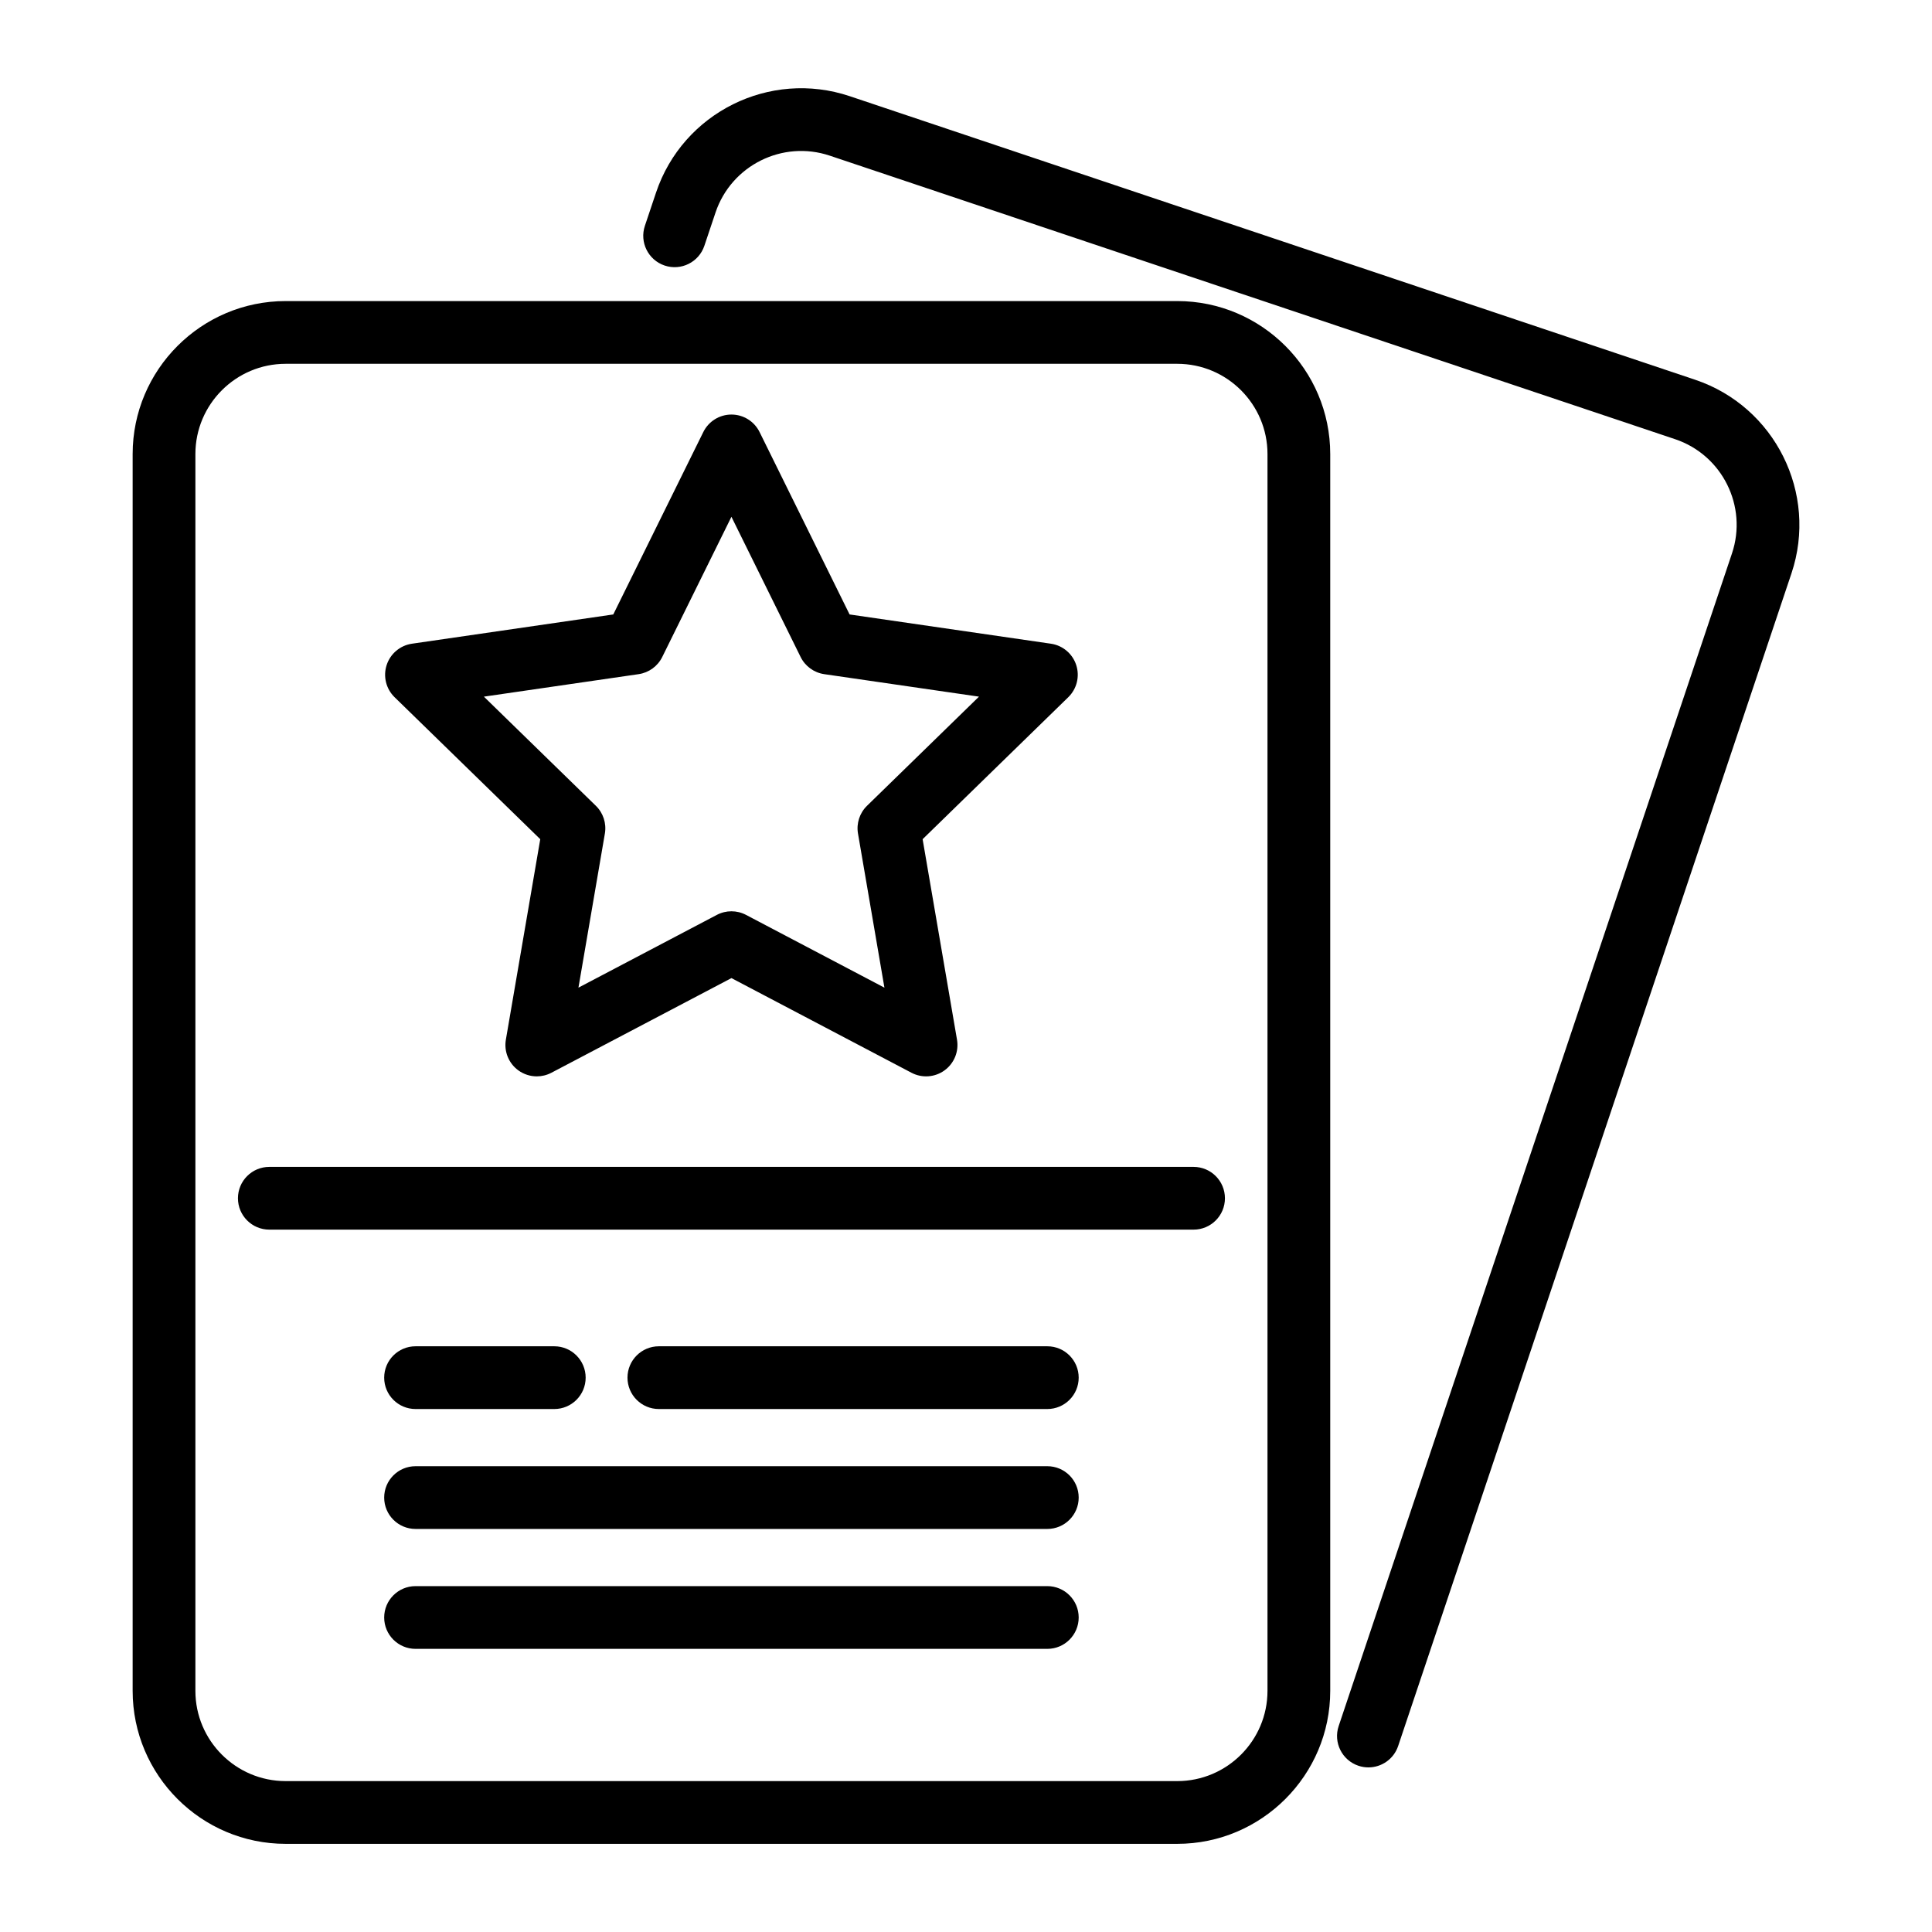
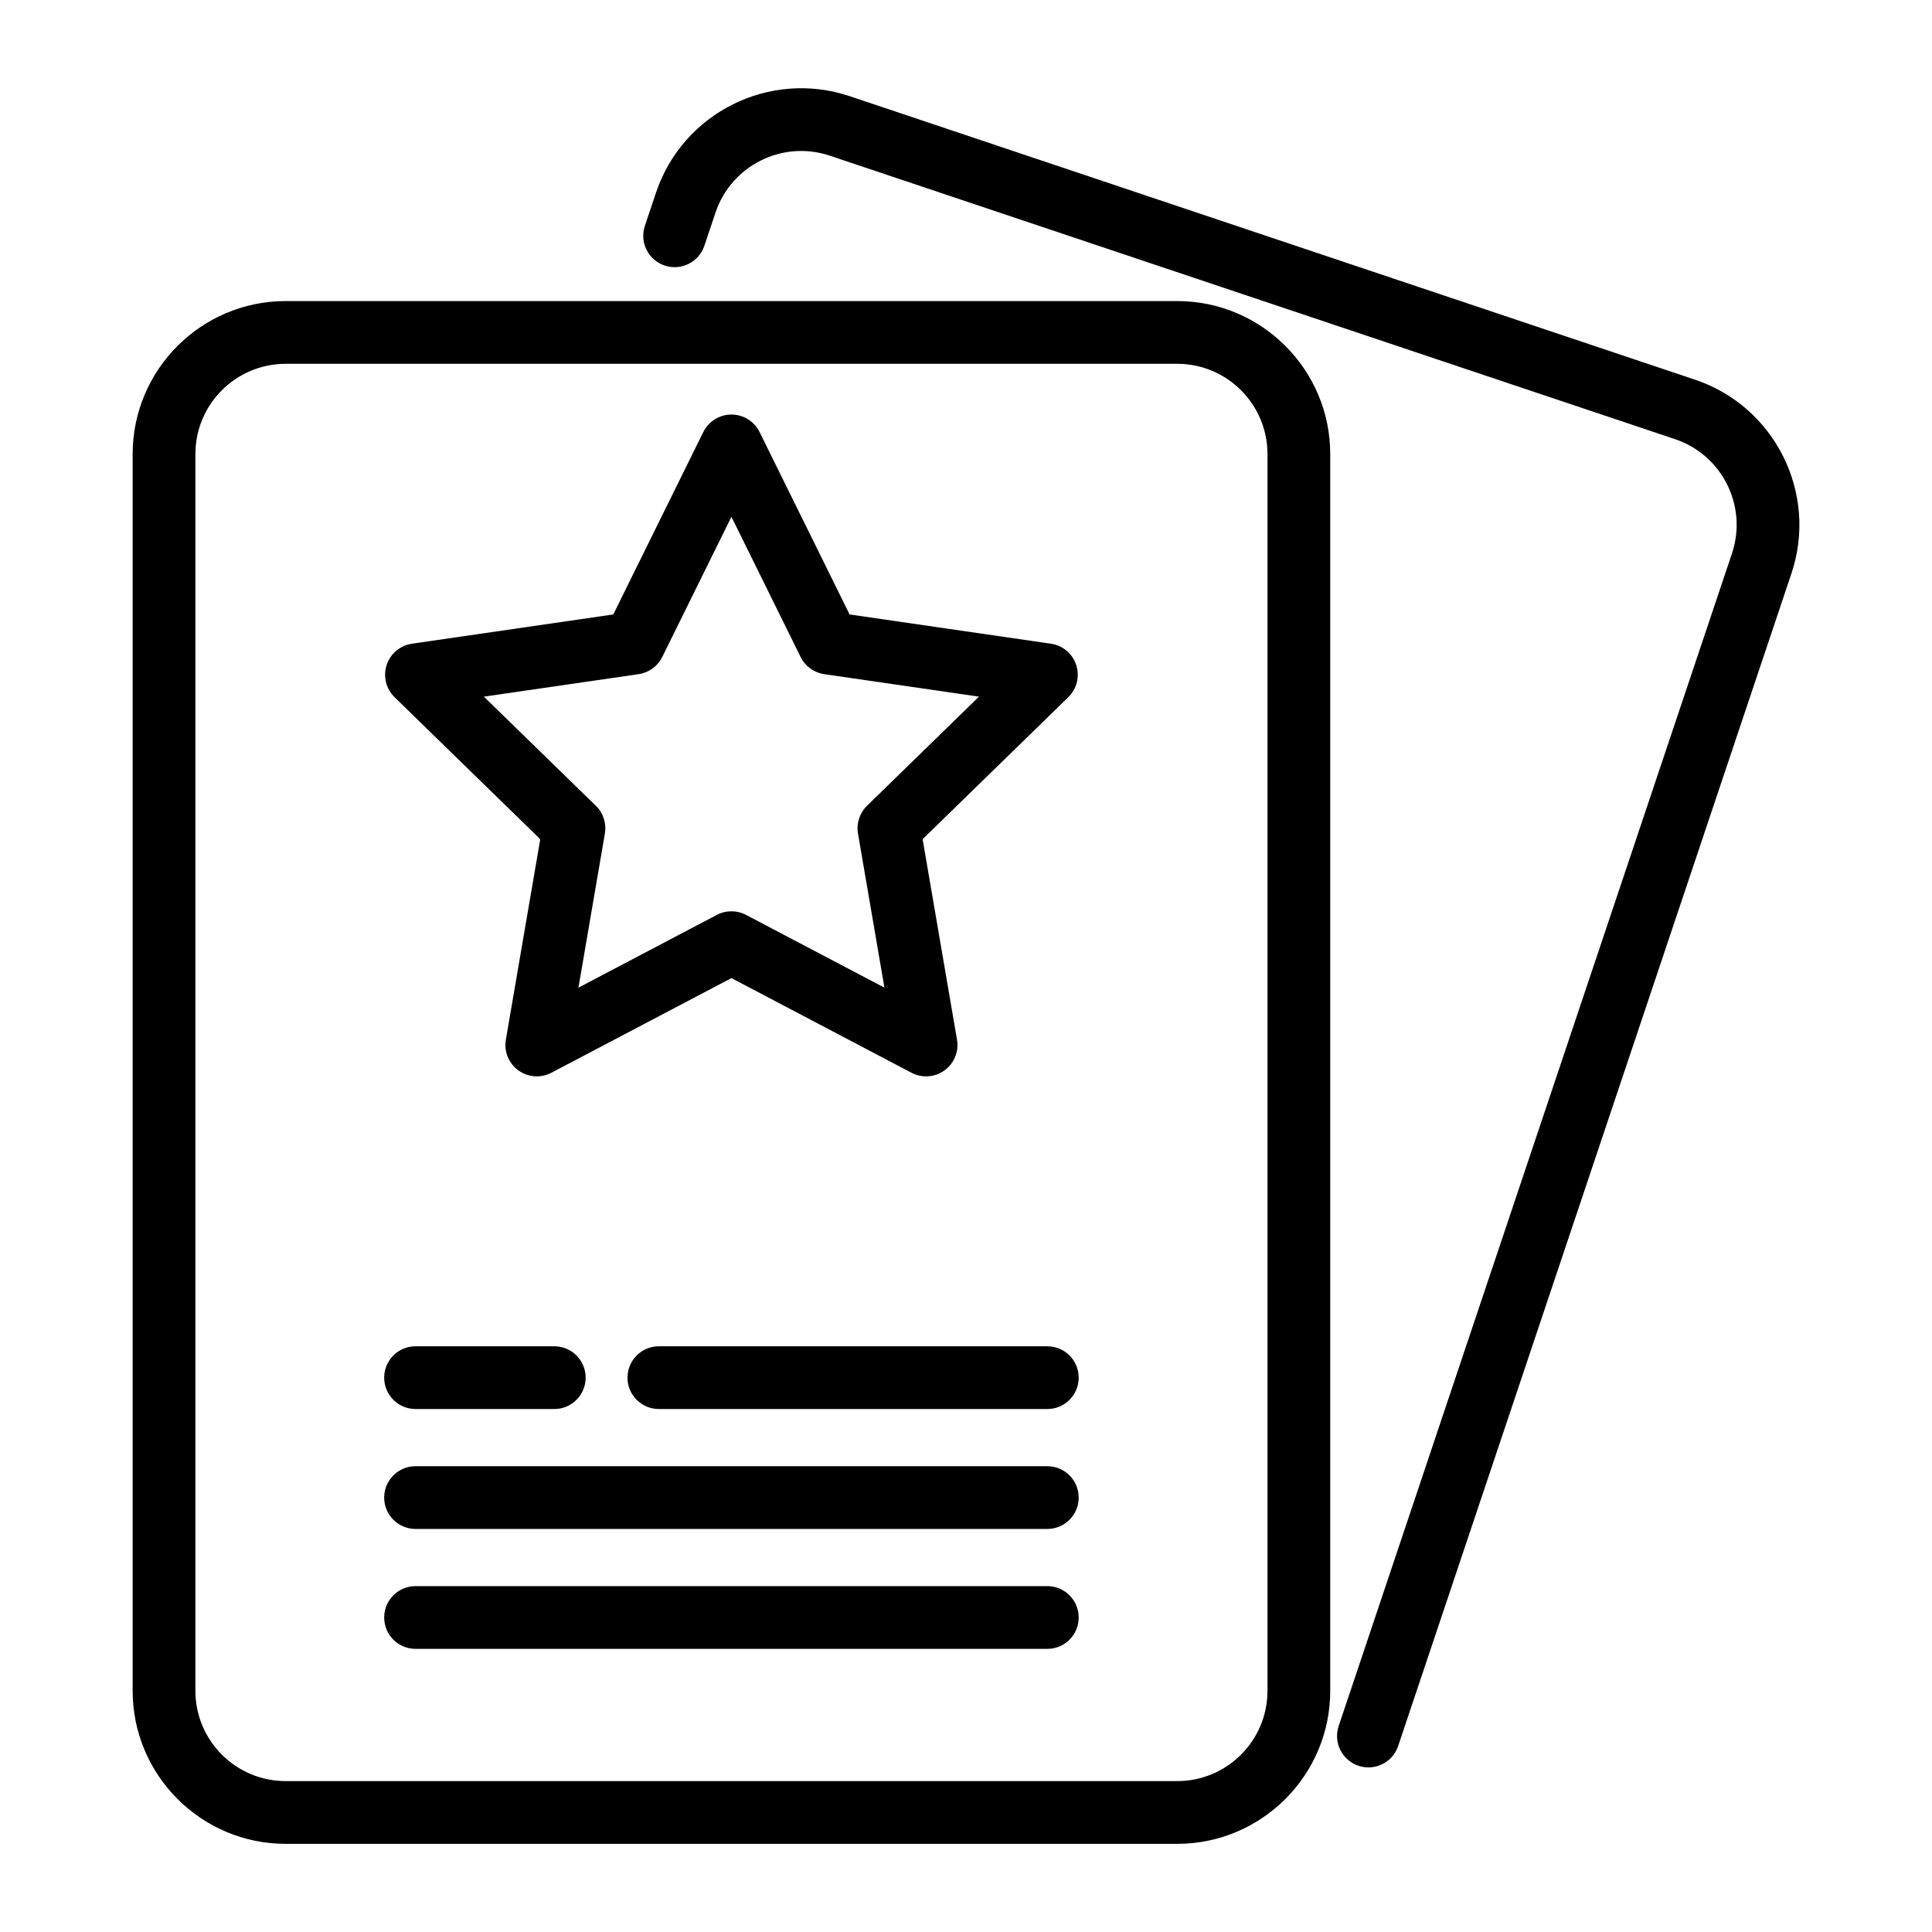
<svg xmlns="http://www.w3.org/2000/svg" width="100%" height="100%" viewBox="0 0 1000 1000" version="1.1" xml:space="preserve" style="fill-rule:evenodd;clip-rule:evenodd;stroke-linejoin:round;stroke-miterlimit:2;">
  <g transform="matrix(2.122,0,0,2.122,68.66,-58)">
    <path d="M381.099,119.952L174.911,50.794C155.4,44.25 134.207,54.799 127.664,74.307L124.944,82.416C123.6,86.422 125.759,90.76 129.766,92.104C133.773,93.448 138.109,91.29 139.454,87.282L142.174,79.173C146.034,67.664 158.535,61.441 170.045,65.302L376.234,134.459C387.743,138.32 393.965,150.822 390.105,162.33L294.172,448.35C292.828,452.356 294.987,456.693 298.994,458.038C299.801,458.308 300.621,458.437 301.428,458.437C304.626,458.437 307.608,456.416 308.682,453.217L404.615,167.198C411.157,147.691 400.609,126.495 381.099,119.952Z" style="fill-rule:nonzero;" />
  </g>
  <g transform="matrix(2.122,0,0,2.122,68.66,-58)">
    <path d="M254.795,100.769L37.318,100.769C16.741,100.769 0,117.509 0,138.086L0,439.765C0,460.342 16.741,477.083 37.318,477.083L254.796,477.083C275.373,477.083 292.114,460.342 292.114,439.765L292.114,138.086C292.113,117.509 275.373,100.769 254.795,100.769ZM276.809,439.765C276.809,451.904 266.933,461.779 254.795,461.779L37.318,461.779C25.179,461.779 15.304,451.903 15.304,439.765L15.304,138.086C15.304,125.947 25.18,116.072 37.318,116.072L254.796,116.072C266.935,116.072 276.81,125.948 276.81,138.086L276.81,439.765L276.809,439.765Z" style="fill-rule:nonzero;" />
  </g>
  <g transform="matrix(2.122,0,0,2.122,68.66,-58)">
-     <path d="M258.778,311.96L33.336,311.96C29.11,311.96 25.684,315.386 25.684,319.612C25.684,323.838 29.11,327.264 33.336,327.264L258.779,327.264C263.005,327.264 266.431,323.838 266.431,319.612C266.43,315.386 263.004,311.96 258.778,311.96Z" style="fill-rule:nonzero;" />
-   </g>
+     </g>
  <g transform="matrix(2.122,0,0,2.122,68.66,-58)">
    <path d="M223.106,355.718L128.352,355.718C124.126,355.718 120.7,359.144 120.7,363.37C120.7,367.596 124.126,371.022 128.352,371.022L223.106,371.022C227.332,371.022 230.758,367.596 230.758,363.37C230.758,359.144 227.332,355.718 223.106,355.718Z" style="fill-rule:nonzero;" />
  </g>
  <g transform="matrix(2.122,0,0,2.122,68.66,-58)">
    <path d="M102.845,355.718L69.006,355.718C64.78,355.718 61.354,359.144 61.354,363.37C61.354,367.596 64.78,371.022 69.006,371.022L102.845,371.022C107.071,371.022 110.497,367.596 110.497,363.37C110.497,359.144 107.071,355.718 102.845,355.718Z" style="fill-rule:nonzero;" />
  </g>
  <g transform="matrix(2.122,0,0,2.122,68.66,-58)">
    <path d="M223.106,384.969L69.006,384.969C64.78,384.969 61.354,388.395 61.354,392.621C61.354,396.847 64.78,400.273 69.006,400.273L223.106,400.273C227.332,400.273 230.758,396.847 230.758,392.621C230.758,388.394 227.332,384.969 223.106,384.969Z" style="fill-rule:nonzero;" />
  </g>
  <g transform="matrix(2.122,0,0,2.122,68.66,-58)">
    <path d="M223.106,414.219L69.006,414.219C64.78,414.219 61.354,417.645 61.354,421.871C61.354,426.097 64.78,429.523 69.006,429.523L223.106,429.523C227.332,429.523 230.758,426.097 230.758,421.871C230.758,417.645 227.332,414.219 223.106,414.219Z" style="fill-rule:nonzero;" />
  </g>
  <g transform="matrix(2.122,0,0,2.122,68.66,-58)">
    <path d="M230.156,189.552C229.256,186.782 226.862,184.763 223.98,184.345L174.877,177.21L152.918,132.715C151.628,130.103 148.969,128.449 146.056,128.449C143.144,128.449 140.484,130.103 139.194,132.715L117.234,177.21L68.131,184.345C65.249,184.763 62.854,186.782 61.955,189.552C61.055,192.322 61.806,195.362 63.891,197.395L99.423,232.029L91.035,280.935C90.543,283.805 91.723,286.706 94.079,288.418C95.412,289.386 96.991,289.879 98.577,289.879C99.794,289.879 101.017,289.588 102.137,289.001L146.056,265.91L189.975,289.001C192.553,290.356 195.677,290.13 198.033,288.418C200.39,286.706 201.569,283.805 201.077,280.935L192.689,232.029L228.22,197.395C230.305,195.362 231.056,192.322 230.156,189.552ZM179.127,223.879C177.323,225.637 176.5,228.17 176.926,230.652L183.373,268.241L149.616,250.493C147.386,249.322 144.723,249.322 142.495,250.493L108.738,268.241L115.185,230.652C115.61,228.17 114.788,225.637 112.984,223.879L85.675,197.259L123.416,191.774C125.908,191.412 128.062,189.847 129.177,187.588L146.055,153.388L162.933,187.588C164.047,189.846 166.202,191.412 168.694,191.774L206.436,197.259L179.127,223.879Z" style="fill-rule:nonzero;" />
  </g>
</svg>